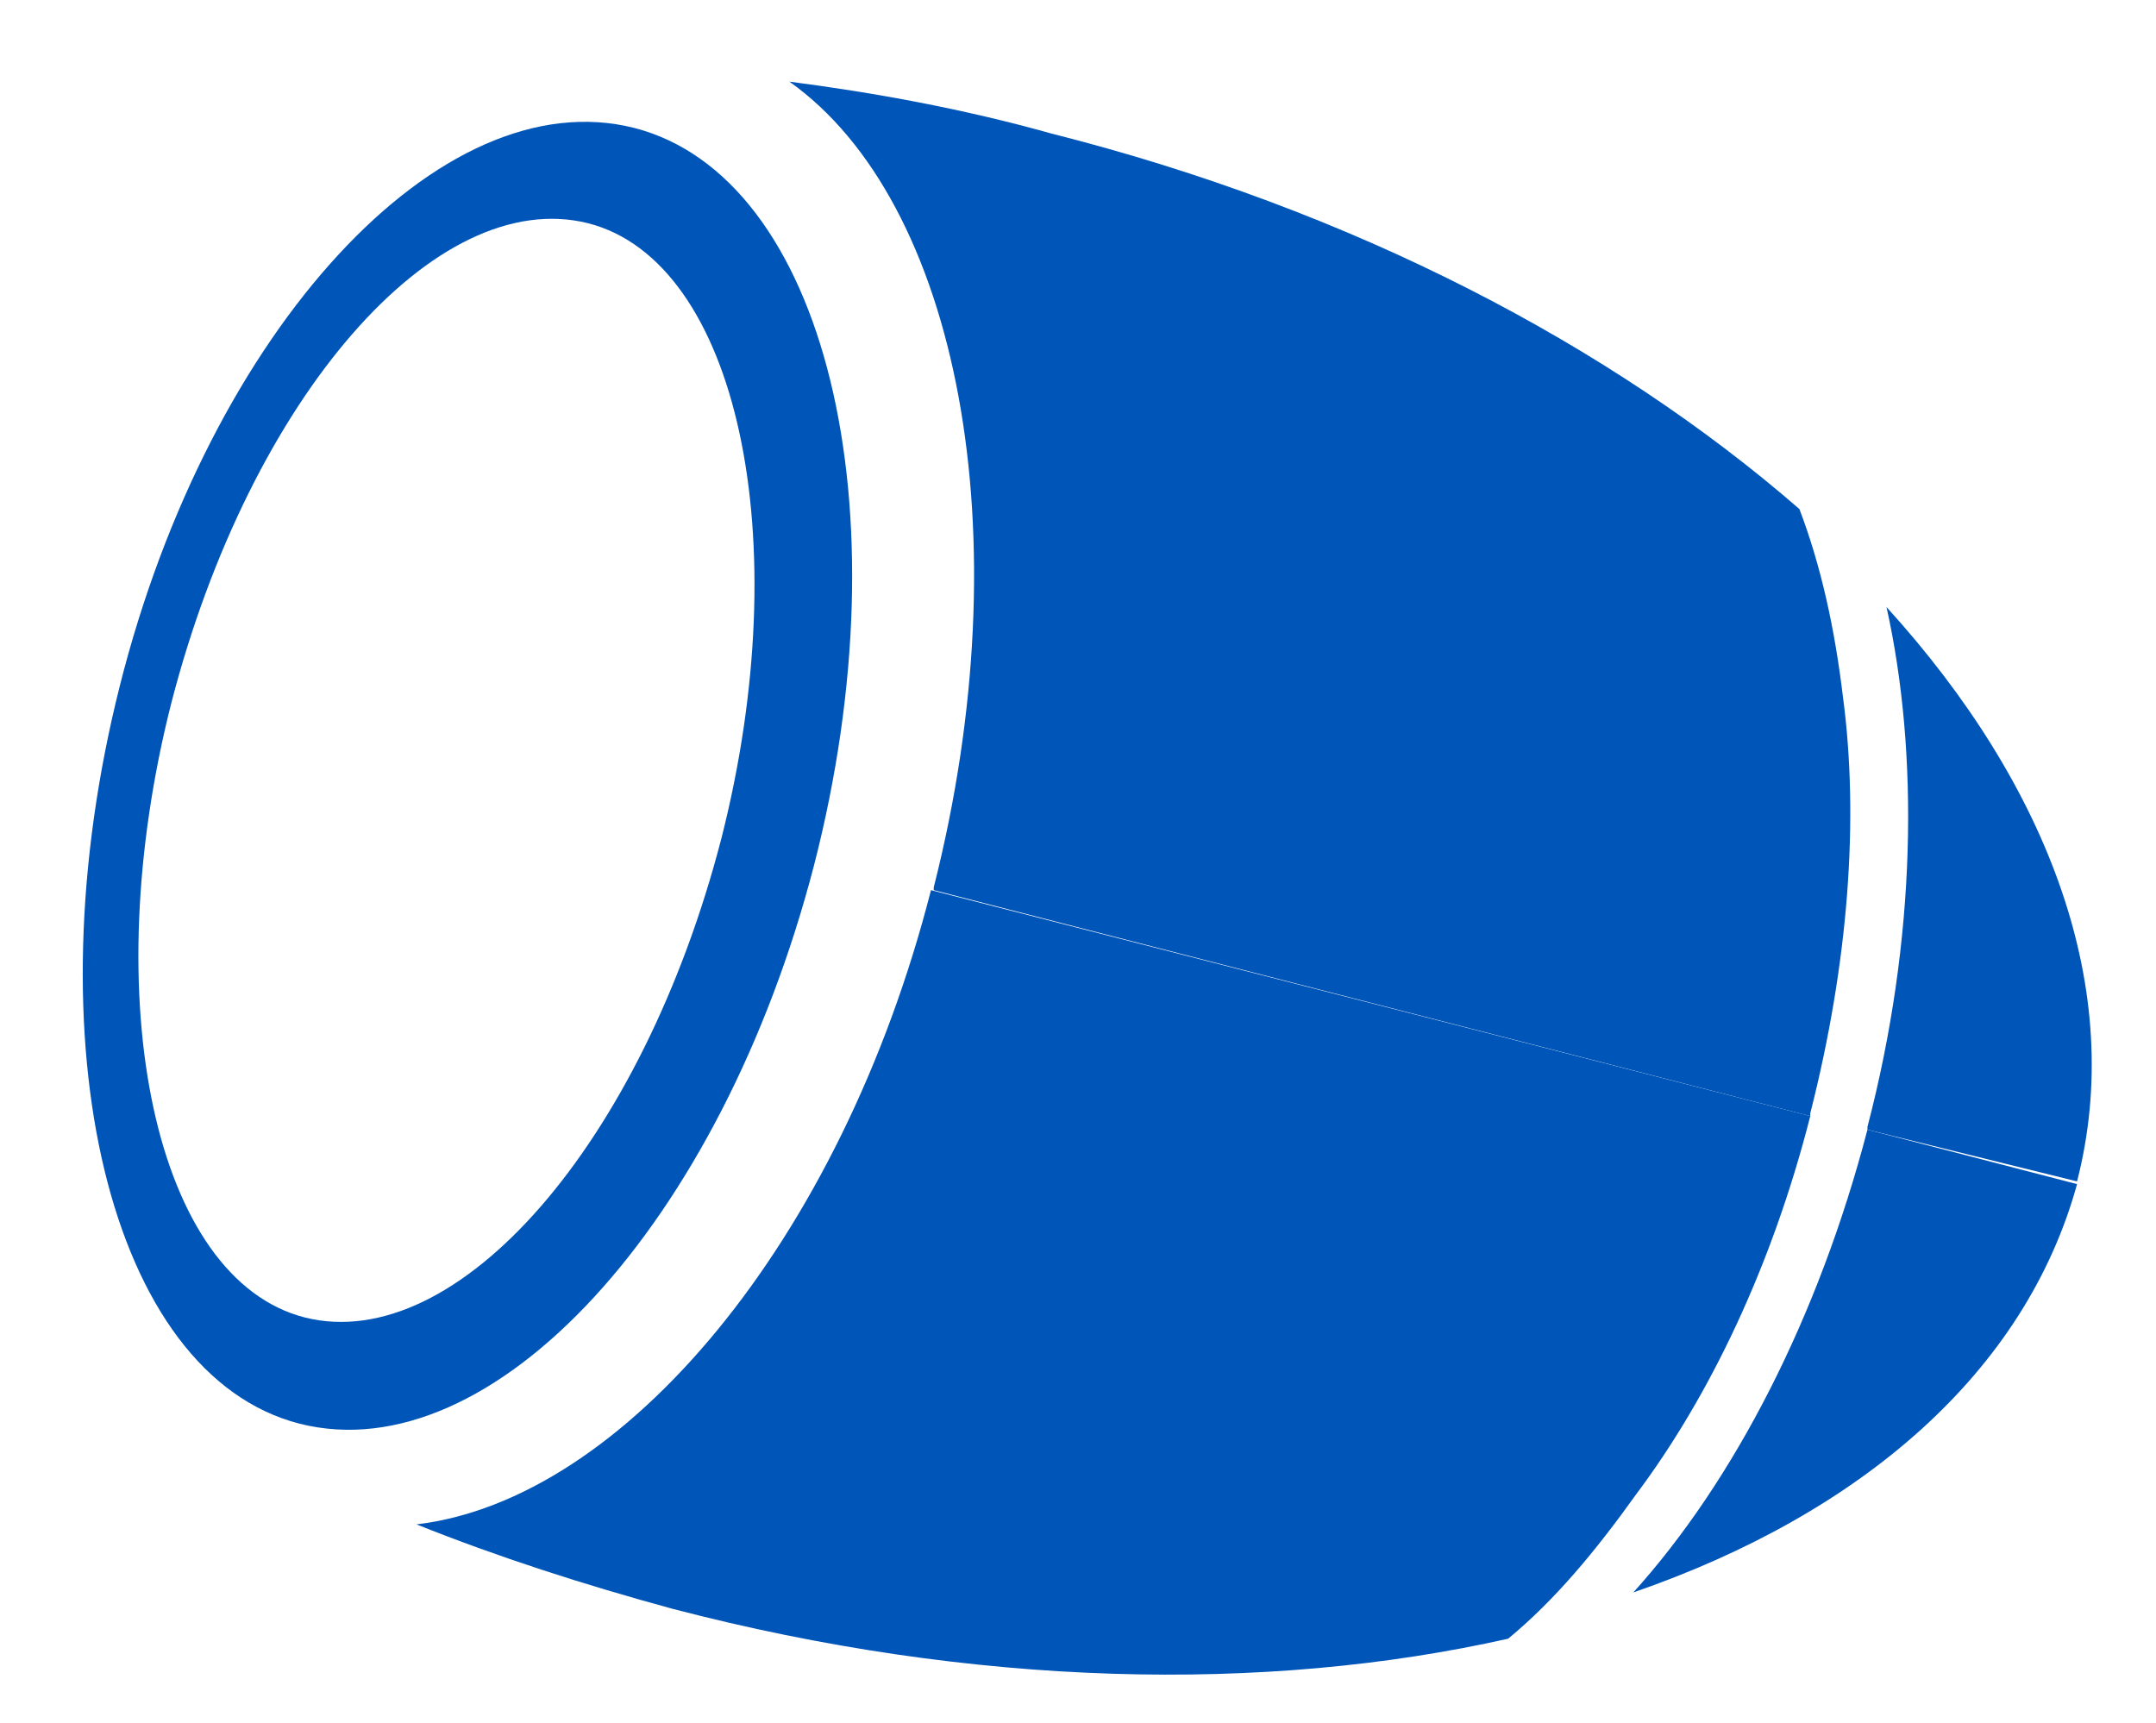
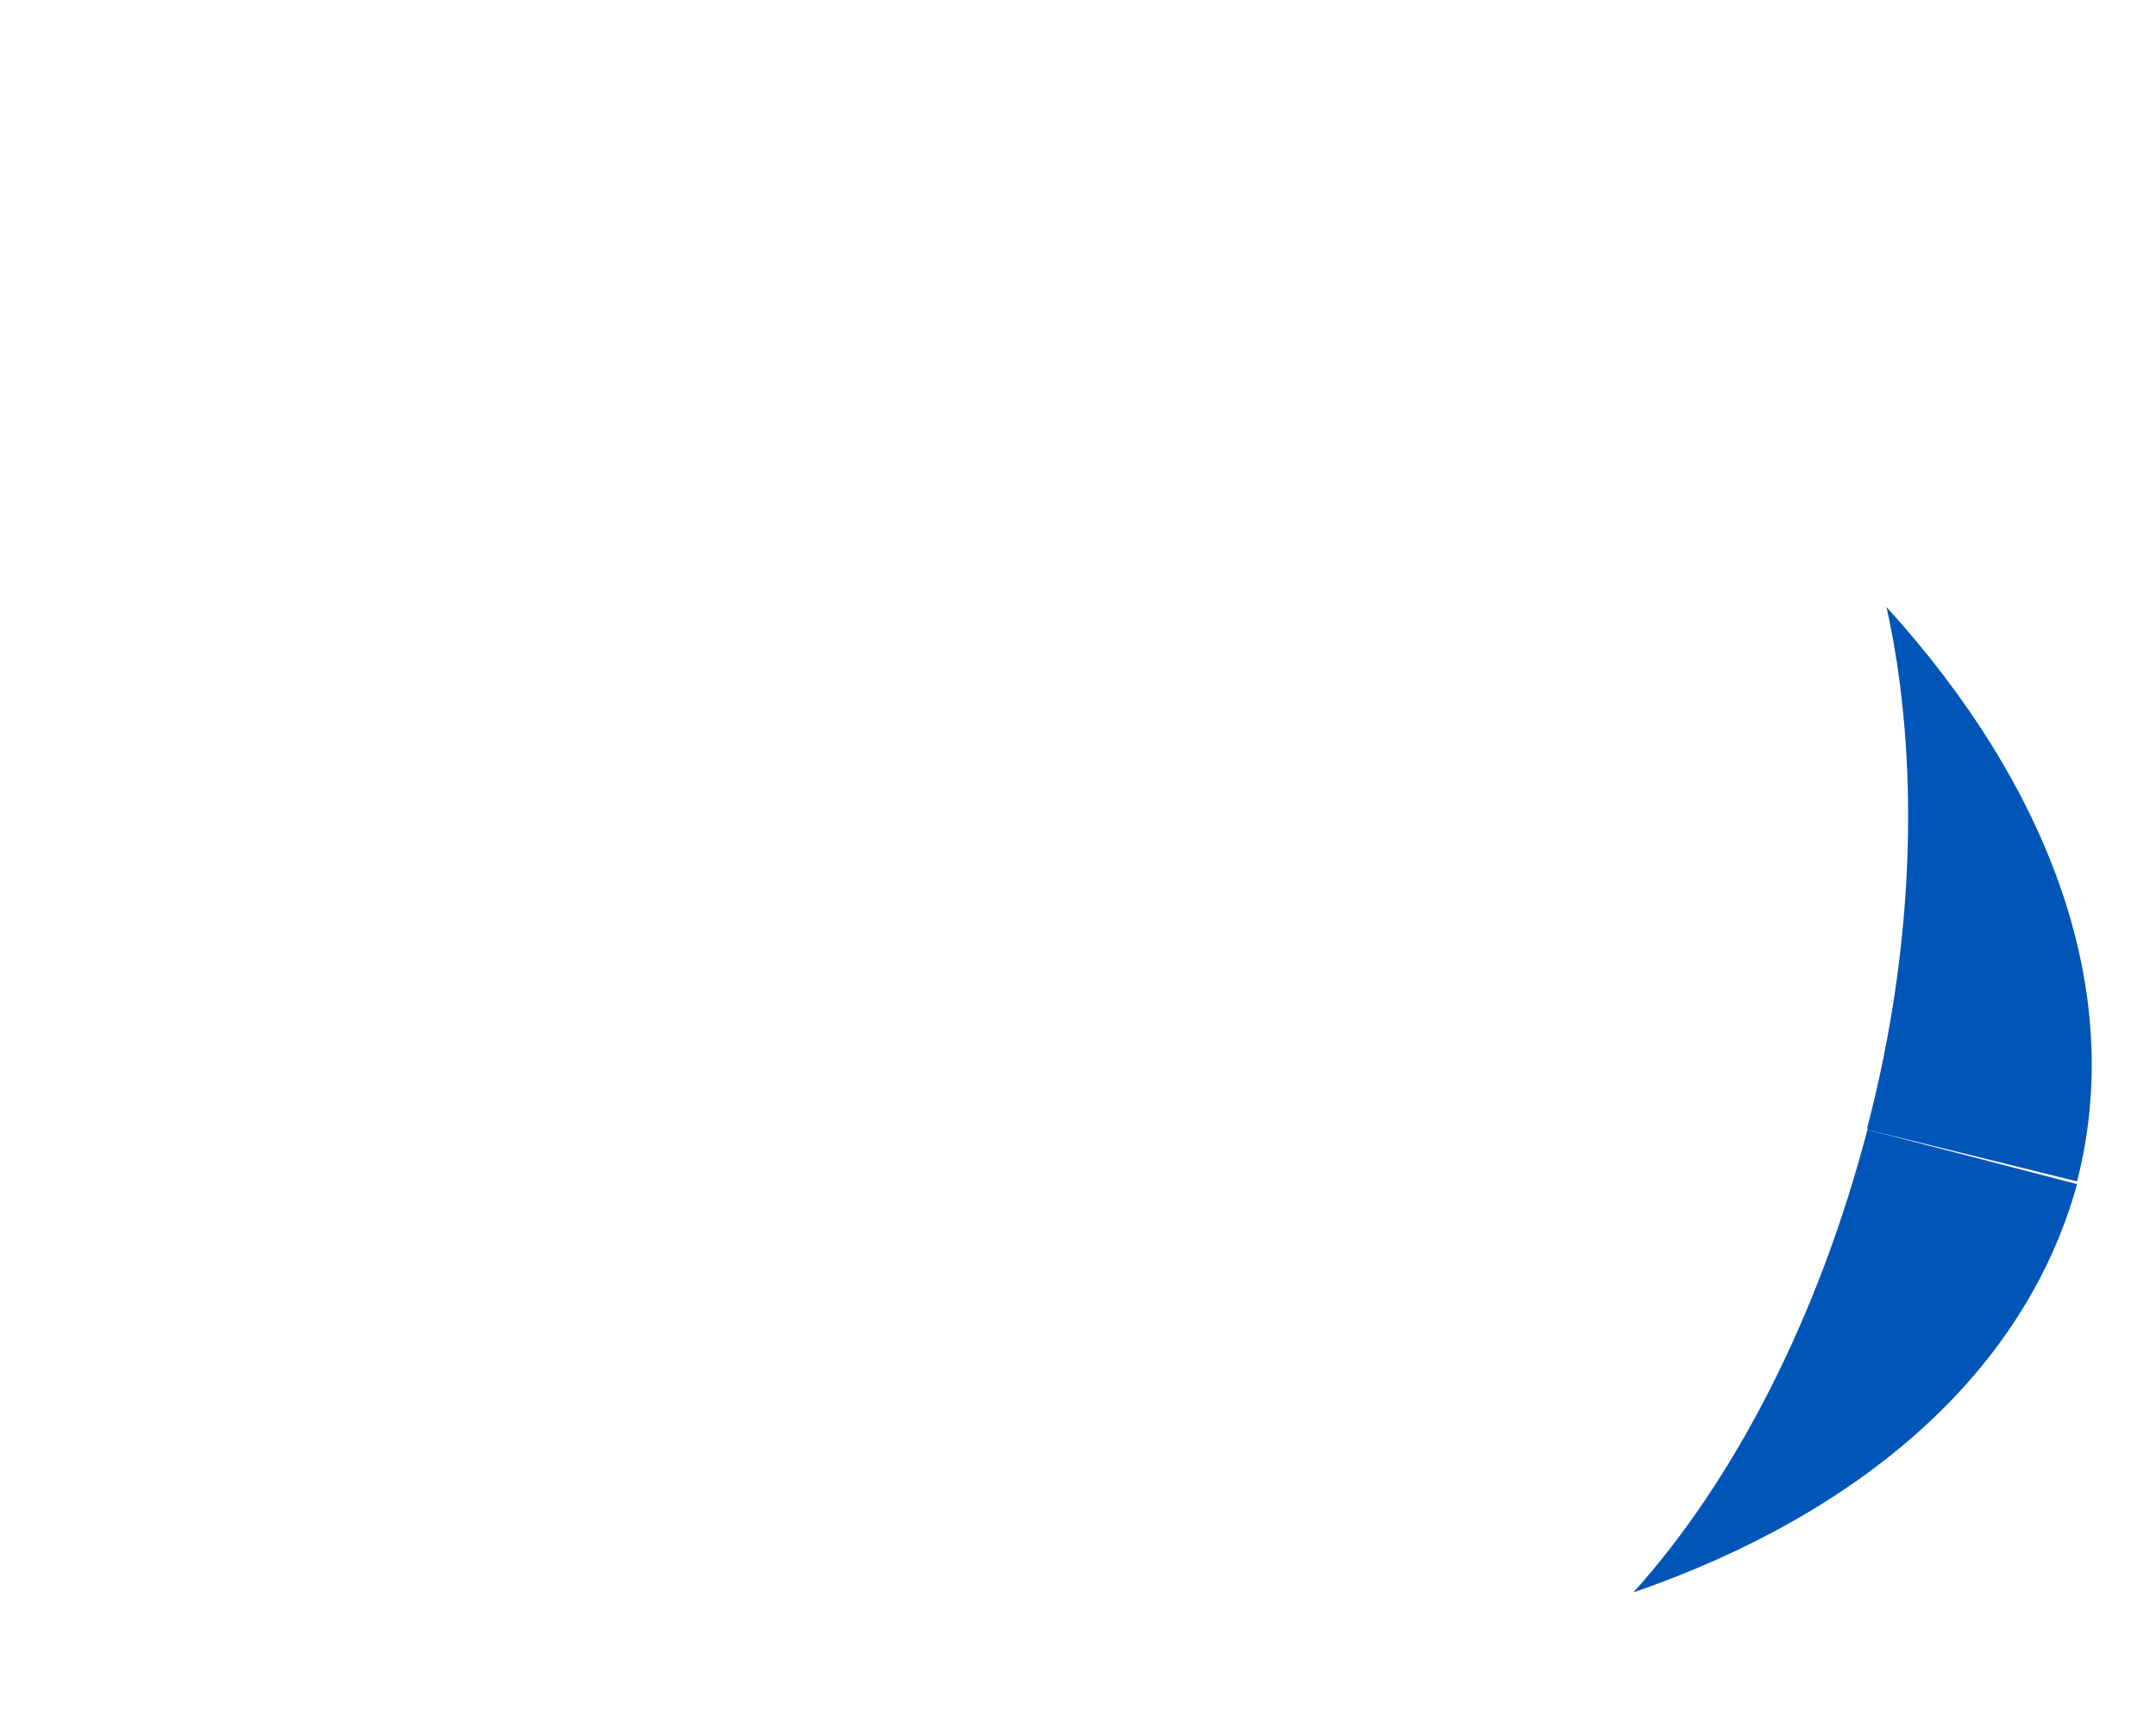
<svg xmlns="http://www.w3.org/2000/svg" version="1.1" id="Layer_1" x="0px" y="0px" viewBox="0 0 79.2 63.3" enable-background="new 0 0 79.2 63.3" xml:space="preserve" class="icon-riskshare">
  <g>
    <g>
-       <path fill="#0055b8" d="M67.7,25.6c-0.3-2.5-0.8-4.8-1.6-6.9c-6.9-6-16.4-11-27.5-13.8C35.4,4,32.1,3.4,29,3       c6.2,4.4,8.6,16.6,5.3,29.6c0,0,0,0.1,0,0.1L66.5,41c0,0,0-0.1,0-0.1C67.9,35.4,68.3,30.1,67.7,25.6z" />
-       <path opacity="1" fill="#0055b8" d="M34.2,32.7C30.9,45.6,22.9,55.1,15.3,56c3,1.2,6.1,2.2,9.4,3.1c11.1,2.9,21.8,3.1,30.7,1.1       c1.7-1.4,3.2-3.2,4.7-5.3c2.7-3.6,5-8.4,6.4-13.9L34.2,32.7z" />
      <path fill="#0055b8" d="M76.3,43.4c1.8-7-1-14.5-7-21.1c1.2,5.4,1.1,12.2-0.7,19.1c0,0,0,0.1,0,0.1L76.3,43.4       C76.3,43.5,76.3,43.5,76.3,43.4z" />
-       <path opacity="1" fill="#0055b8" d="M76.3,43.5l-7.7-2c-1.8,6.9-4.9,12.9-8.6,17C68.4,55.6,74.4,50.4,76.3,43.5z" />
-       <path opacity="1" fill="#0055b8" d="M23.3,4.7C16.2,2.9,7.7,12.1,4.4,25.2S4,50.5,11,52.3c7.1,1.8,15.5-7.4,18.9-20.5       C33.3,18.6,30.3,6.5,23.3,4.7z M11.2,48.4c-5.5-1.4-7.7-11.6-4.9-22.6C9.2,14.6,16,6.8,21.6,8.2c5.5,1.4,7.7,11.6,4.9,22.6       C23.6,42,16.8,49.8,11.2,48.4z" />
+       <path opacity="1" fill="#0055b8" d="M76.3,43.5l-7.7-2c-1.8,6.9-4.9,12.9-8.6,17C68.4,55.6,74.4,50.4,76.3,43.5" />
    </g>
  </g>
</svg>